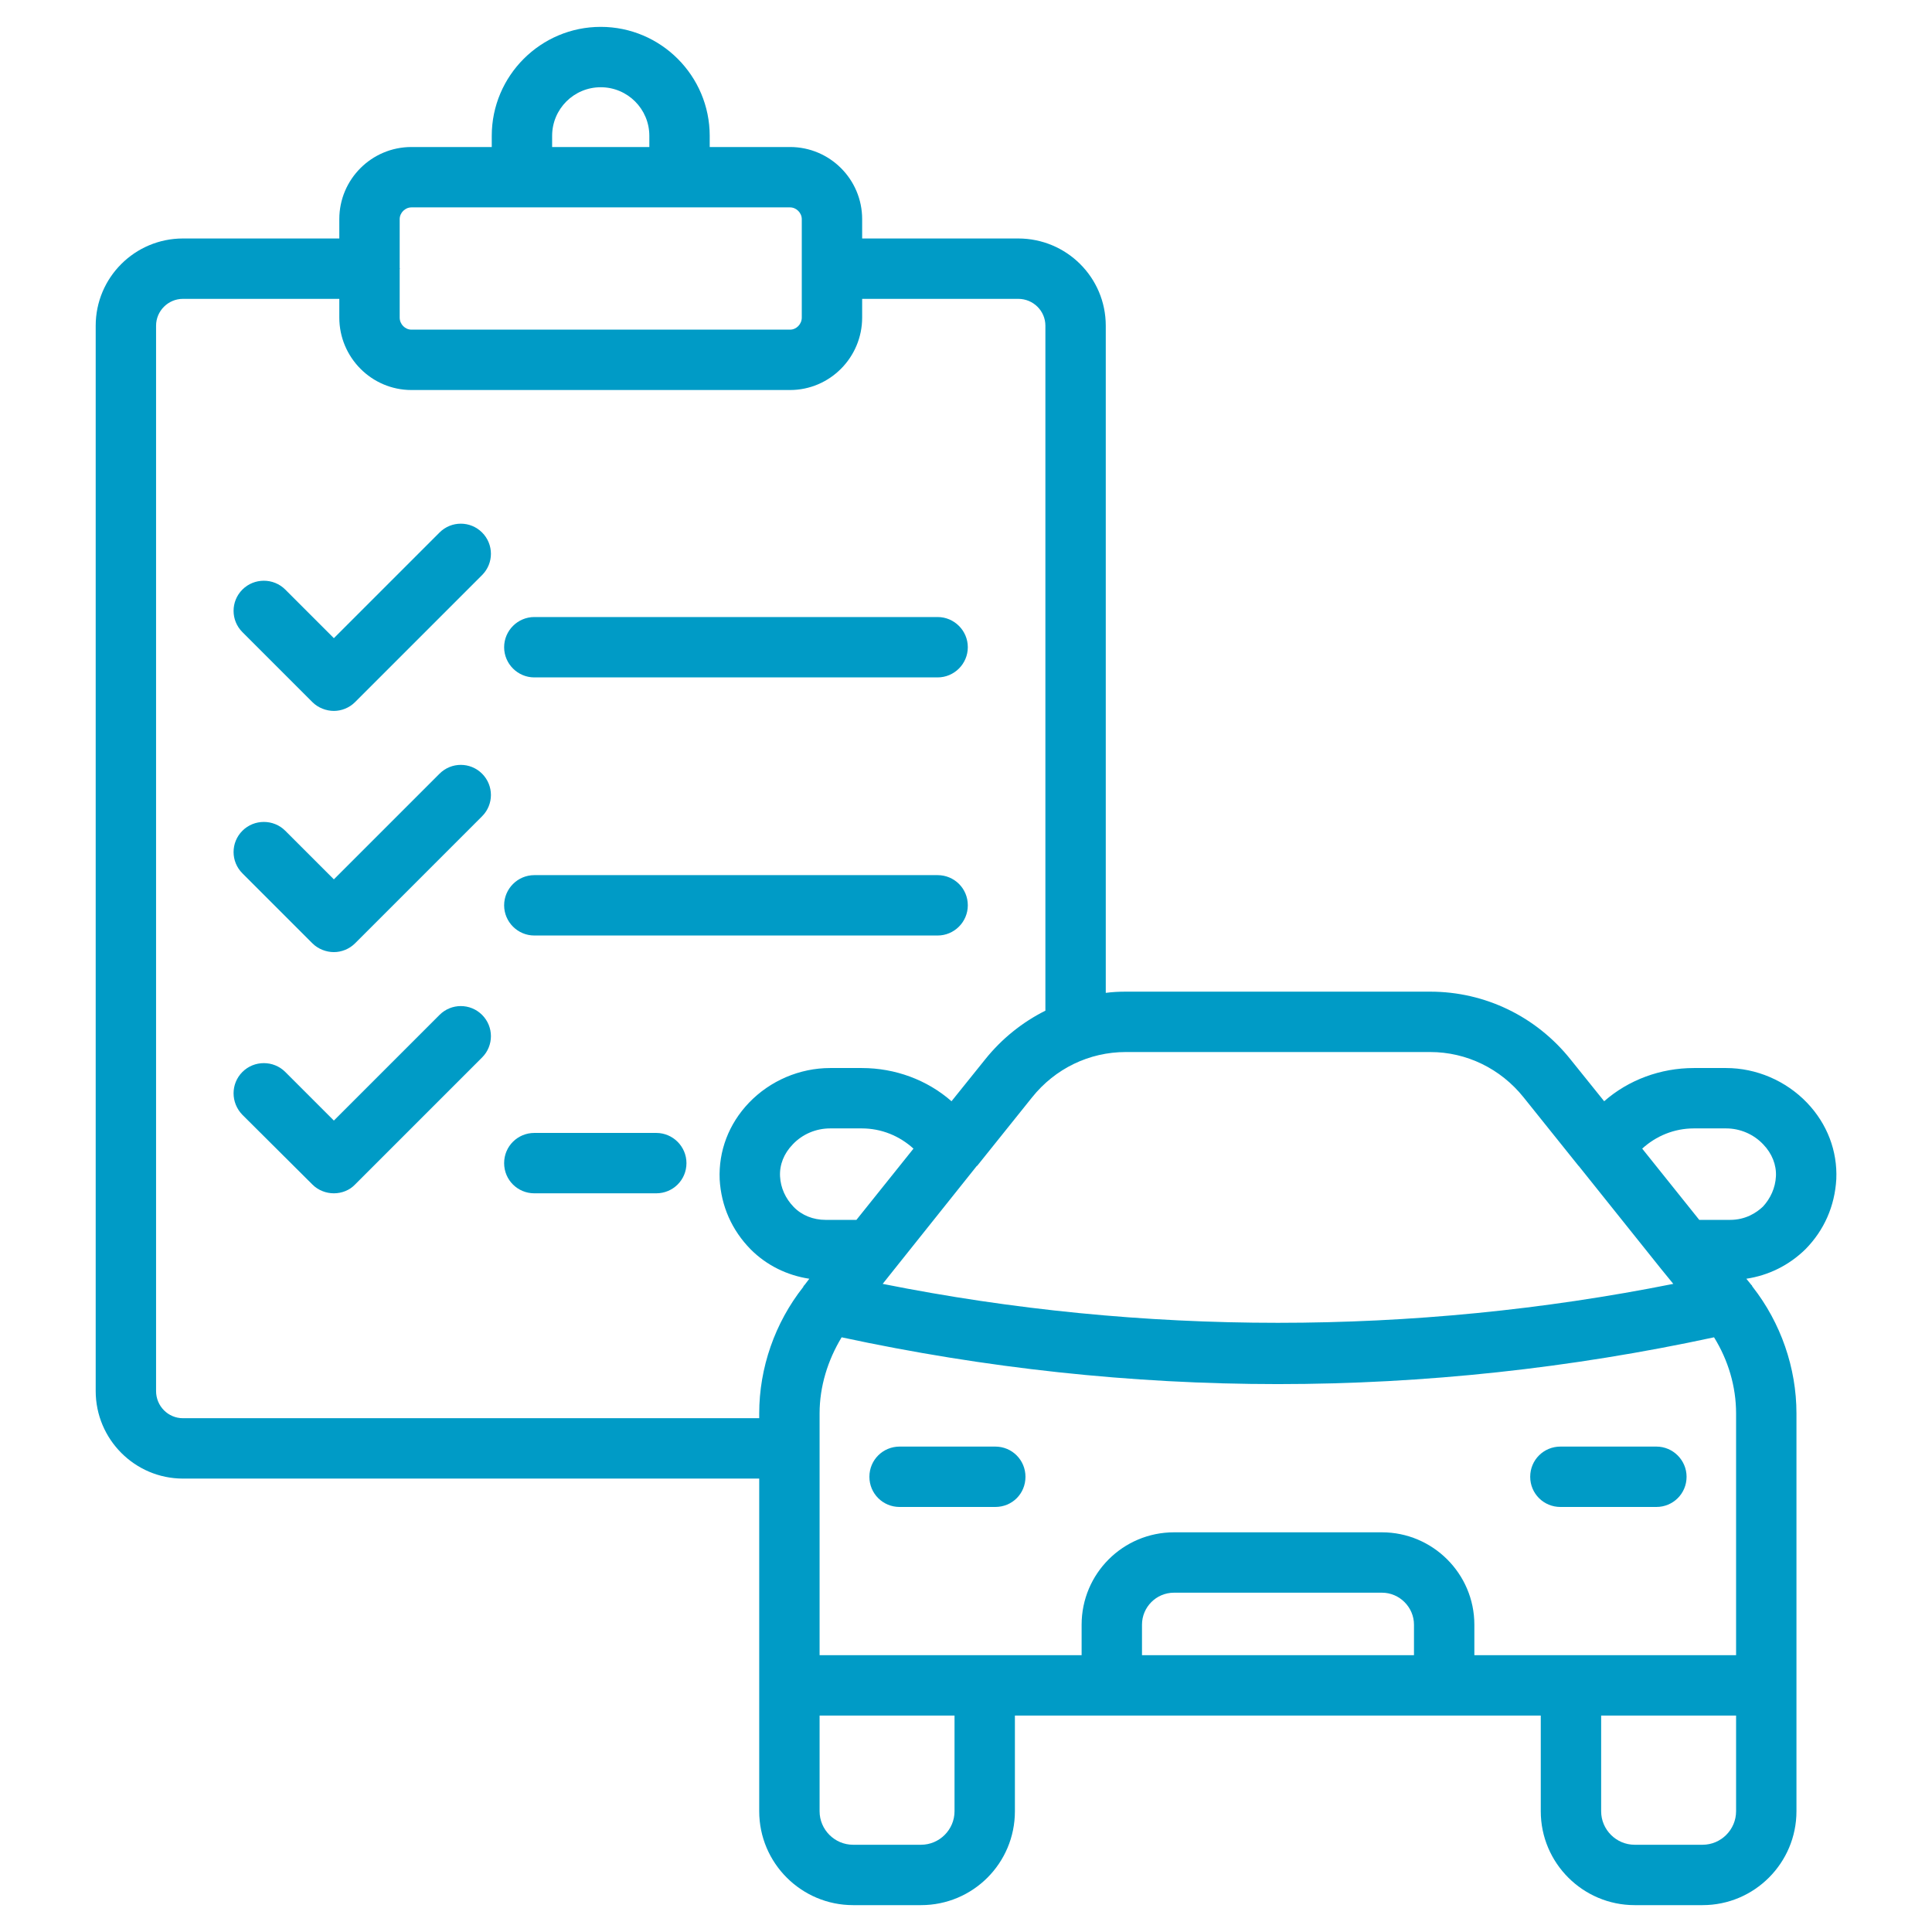
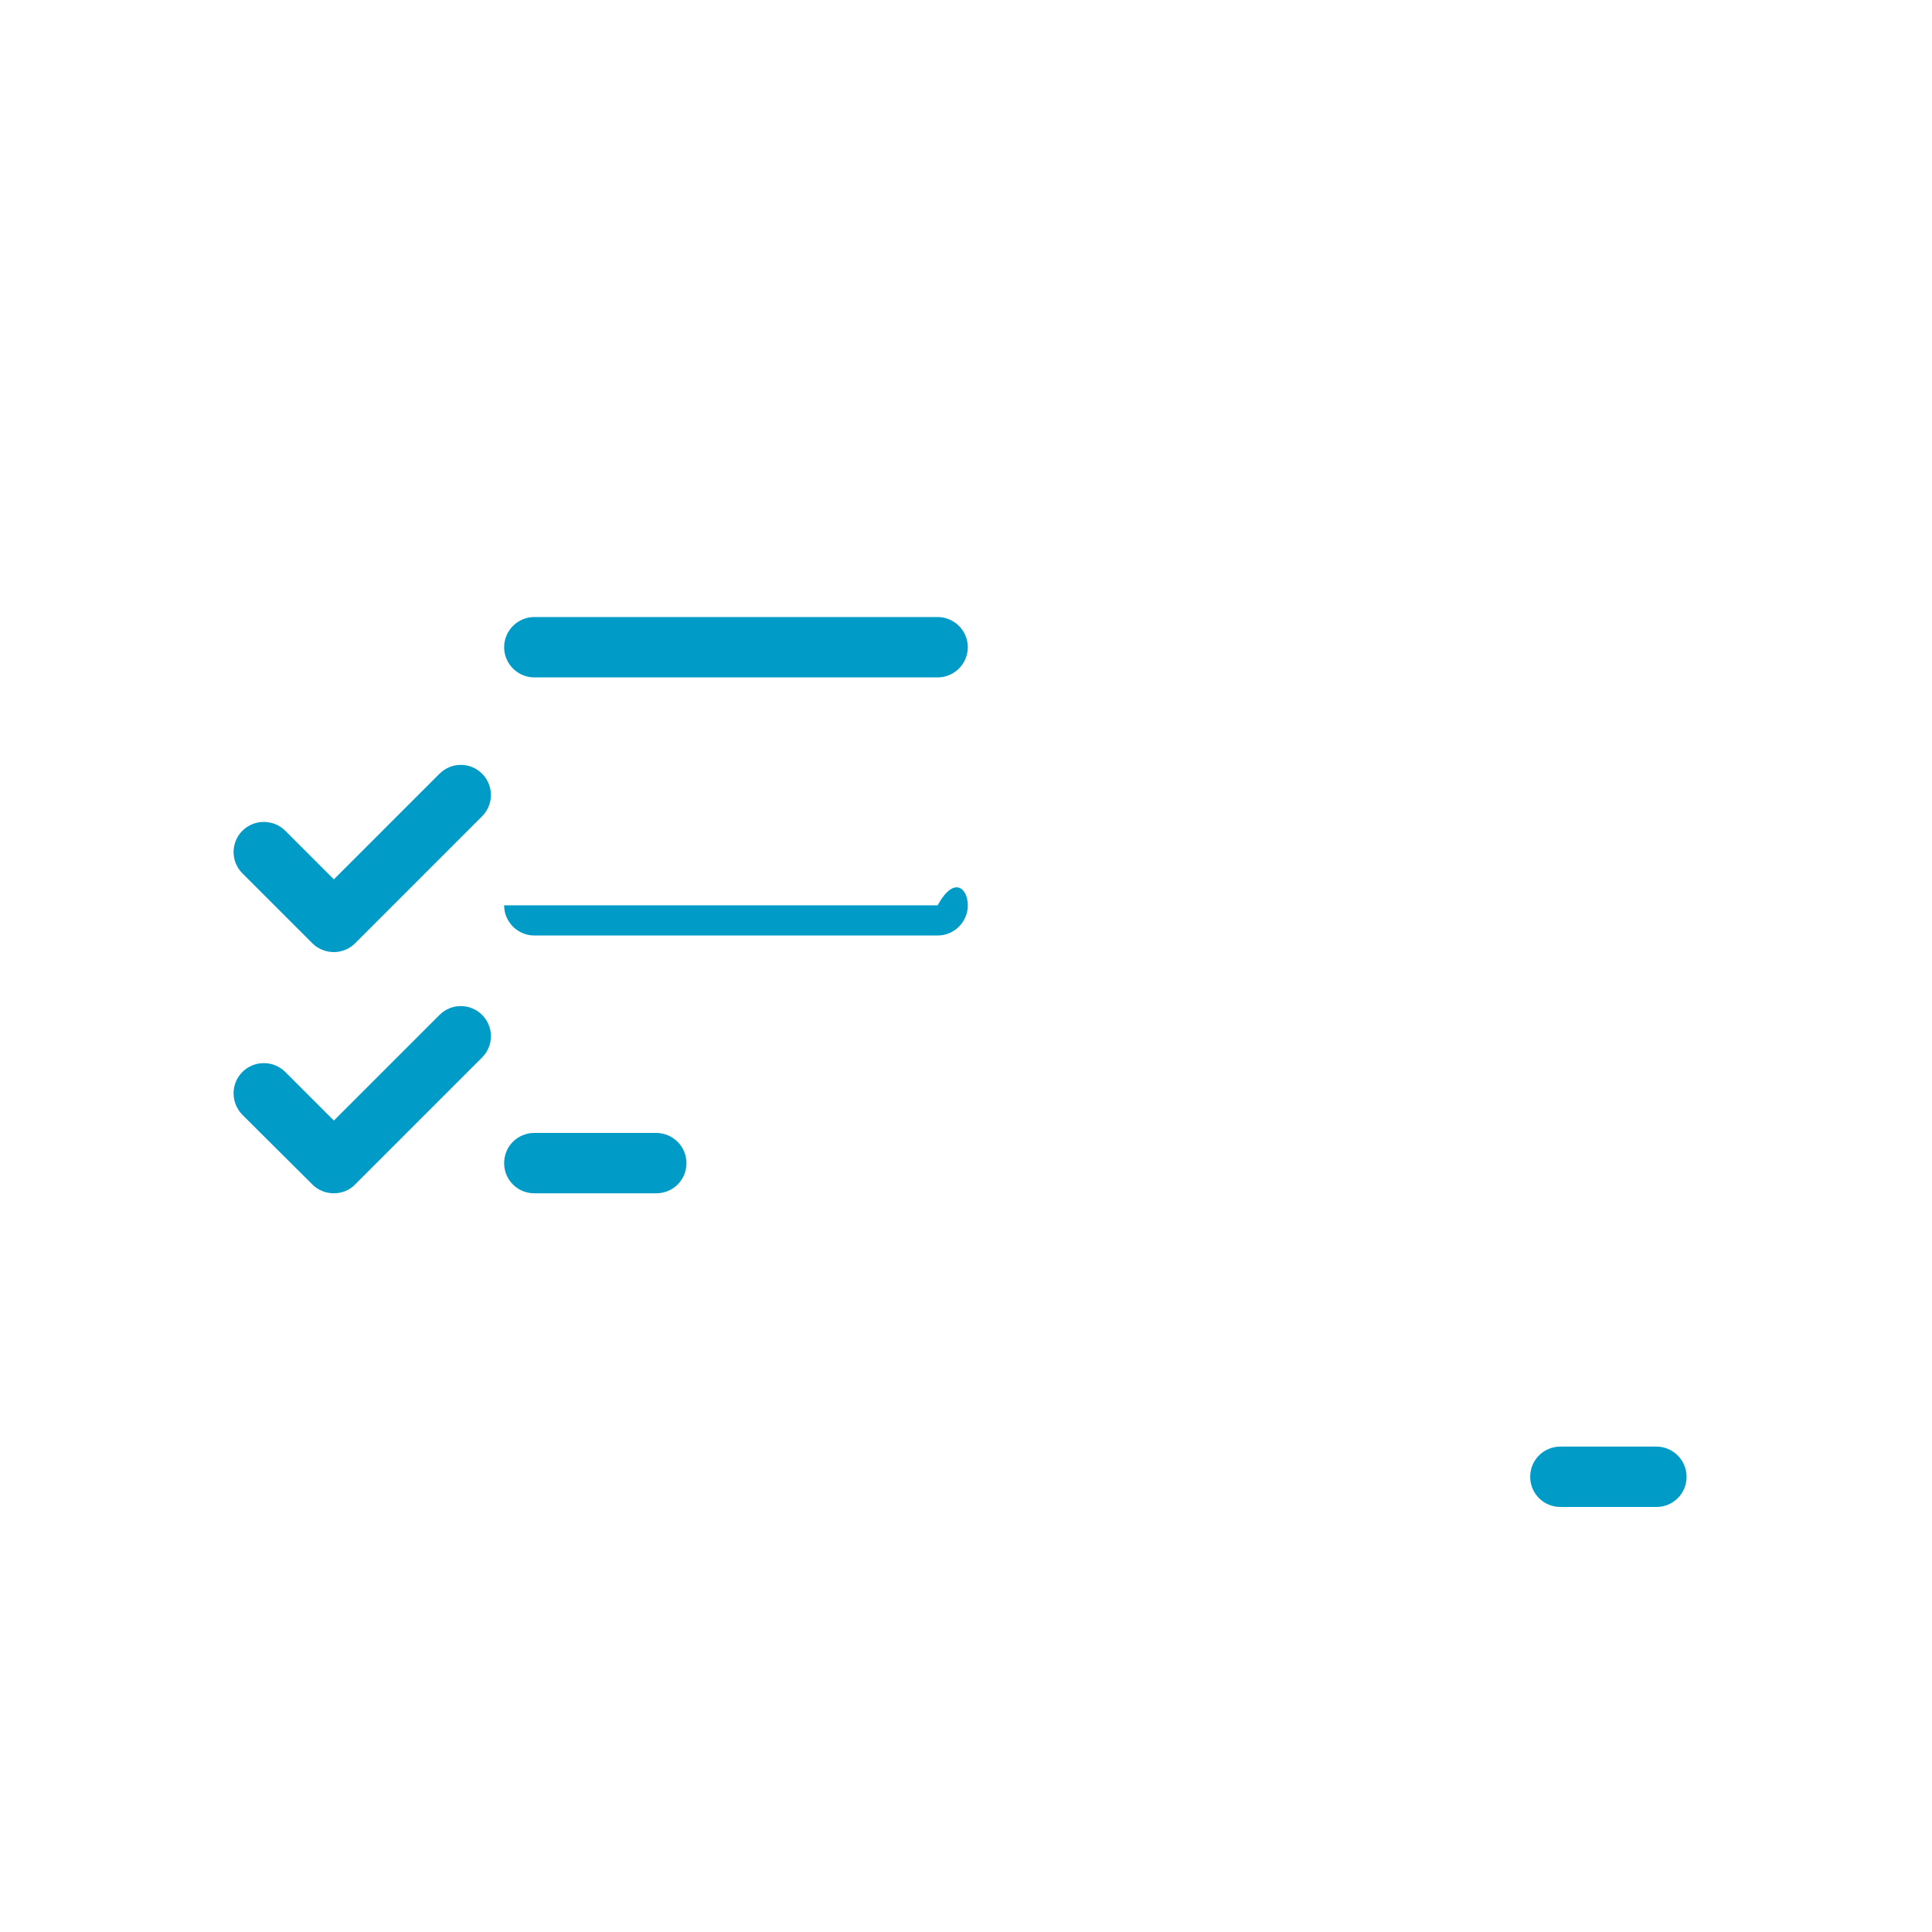
<svg xmlns="http://www.w3.org/2000/svg" width="64" height="64" viewBox="0 0 64 64" fill="none">
-   <path d="M60.83 39.06C60.87 38.13 60.53 37.23 59.86 36.53C59.16 35.8 58.18 35.38 57.18 35.38H56.11C55.01 35.38 53.95 35.77 53.14 36.48L52.03 35.1C50.89 33.67 49.19 32.85 47.38 32.85H37.29C37.07 32.85 36.85 32.86 36.63 32.89V10.79C36.63 9.19 35.33 7.9 33.73 7.9H28.56V7.26C28.56 5.94 27.49 4.87 26.17 4.87H23.51V4.5C23.51 2.51 21.89 0.89 19.9 0.89C17.91 0.89 16.29 2.51 16.29 4.5V4.87H13.63C12.31 4.87 11.24 5.94 11.24 7.26V7.9H6.06C4.47 7.9 3.17 9.19 3.17 10.79V46.08C3.17 47.68 4.47 48.98 6.06 48.98H25.15V60C25.15 61.72 26.55 63.11 28.26 63.11H30.51C32.23 63.11 33.62 61.72 33.62 60V56.83H51.04V60C51.04 61.72 52.44 63.11 54.15 63.11H56.4C58.12 63.11 59.51 61.71 59.51 60V46.82C59.51 45.31 58.99 43.82 58.06 42.63C58.05 42.62 58.05 42.61 58.04 42.6C58.04 42.59 58.04 42.58 58.02 42.57L57.85 42.36C58.58 42.25 59.26 41.92 59.81 41.38C60.43 40.75 60.78 39.95 60.83 39.06ZM37.29 34.85H47.38C48.58 34.85 49.71 35.4 50.47 36.35L52.29 38.62C52.29 38.62 52.31 38.63 52.31 38.64L55.03 42.04L55.43 42.53C46.82 44.25 37.84 44.25 29.24 42.53L29.63 42.04L32.36 38.62H32.37L34.19 36.35C34.95 35.4 36.08 34.85 37.29 34.85ZM28.37 40.41H27.35C26.94 40.41 26.56 40.26 26.29 39.98C26.02 39.7 25.86 39.35 25.84 38.97C25.82 38.58 25.97 38.21 26.26 37.91C26.58 37.57 27.03 37.38 27.5 37.38H28.55C29.2 37.38 29.8 37.63 30.26 38.05L28.37 40.41ZM18.29 4.5C18.29 3.61 19.01 2.89 19.9 2.89C20.79 2.89 21.51 3.61 21.51 4.5V4.87H18.29V4.5ZM13.24 8.91H13.25C13.25 8.91 13.24 8.89 13.24 8.88V7.26C13.24 7.05 13.42 6.87 13.63 6.87H26.17C26.38 6.87 26.56 7.05 26.56 7.26V8.89V10.52C26.56 10.74 26.38 10.92 26.17 10.92H13.63C13.42 10.92 13.24 10.74 13.24 10.52V8.91ZM26.65 42.57C26.65 42.57 26.63 42.59 26.62 42.6C26.62 42.61 26.61 42.62 26.61 42.63C25.67 43.82 25.15 45.31 25.15 46.82V46.98H6.06C5.57 46.98 5.17 46.58 5.17 46.08V10.79C5.17 10.3 5.57 9.9 6.06 9.9H11.24V10.52C11.24 11.84 12.31 12.92 13.63 12.92H26.17C27.49 12.92 28.56 11.84 28.56 10.52V9.9H33.73C34.23 9.9 34.63 10.3 34.63 10.79V33.48C33.87 33.86 33.18 34.41 32.63 35.1L31.52 36.48C30.71 35.77 29.65 35.38 28.55 35.38H27.5C26.49 35.38 25.51 35.8 24.81 36.53C24.14 37.23 23.8 38.13 23.84 39.07C23.89 39.95 24.24 40.75 24.87 41.39C25.4 41.92 26.08 42.25 26.81 42.36L26.65 42.57ZM31.62 60C31.62 60.61 31.12 61.11 30.51 61.11H28.26C27.65 61.11 27.15 60.61 27.15 60V56.83H31.62V60ZM46.84 54.83H37.83V53.82C37.83 53.24 38.3 52.76 38.89 52.76H45.78C46.36 52.76 46.84 53.24 46.84 53.82V54.83ZM57.51 60C57.51 60.61 57.01 61.11 56.4 61.11H54.15C53.54 61.11 53.04 60.61 53.04 60V56.83H57.51V60ZM57.51 54.83H48.84V53.82C48.84 52.13 47.46 50.76 45.78 50.76H38.89C37.2 50.76 35.83 52.13 35.83 53.82V54.83H27.15V48C27.15 48 27.15 47.99 27.15 47.98C27.15 47.97 27.15 47.97 27.15 47.96V46.82C27.15 45.93 27.42 45.06 27.88 44.3C32.62 45.32 37.47 45.85 42.33 45.85C47.19 45.85 52.05 45.32 56.78 44.3C57.25 45.06 57.51 45.93 57.51 46.82V54.83ZM58.4 39.97C58.19 40.17 57.83 40.41 57.31 40.41H56.29L54.4 38.05C54.86 37.63 55.46 37.38 56.11 37.38H57.18C57.64 37.38 58.09 37.57 58.41 37.91C58.7 38.21 58.85 38.59 58.83 38.97C58.81 39.35 58.65 39.7 58.4 39.97Z" fill="#009BC6" />
-   <path d="M15.97 19.05L11.76 23.26C11.57 23.45 11.31 23.55 11.06 23.55C10.81 23.55 10.54 23.45 10.35 23.26L8.03 20.94C7.64 20.55 7.64 19.92 8.03 19.53C8.42 19.14 9.06 19.14 9.45 19.53L11.06 21.14L14.56 17.64C14.95 17.25 15.58 17.25 15.97 17.64C16.36 18.03 16.36 18.66 15.97 19.05Z" fill="#009BC6" />
  <path d="M15.97 27.04L11.76 31.25C11.57 31.44 11.31 31.54 11.06 31.54C10.81 31.54 10.54 31.44 10.35 31.25L8.03 28.93C7.64 28.54 7.64 27.91 8.03 27.52C8.42 27.13 9.06 27.13 9.45 27.52L11.06 29.13L14.56 25.63C14.95 25.24 15.58 25.24 15.97 25.63C16.36 26.02 16.36 26.65 15.97 27.04Z" fill="#009BC6" />
  <path d="M15.97 35.03L11.76 39.24C11.58 39.43 11.32 39.53 11.06 39.53C10.8 39.53 10.54 39.43 10.35 39.24L8.03 36.93C7.64 36.53 7.64 35.9 8.03 35.51C8.42 35.12 9.06 35.12 9.45 35.51L11.06 37.12L14.56 33.62C14.95 33.23 15.58 33.23 15.97 33.62C16.36 34.01 16.36 34.64 15.97 35.03Z" fill="#009BC6" />
  <path d="M32.06 21.44C32.06 21.99 31.61 22.44 31.06 22.44H17.7C17.15 22.44 16.7 21.99 16.7 21.44C16.7 20.89 17.15 20.44 17.7 20.44H31.06C31.61 20.44 32.06 20.89 32.06 21.44Z" fill="#009BC6" />
-   <path d="M32.06 29.99C32.06 30.54 31.61 30.99 31.06 30.99H17.7C17.15 30.99 16.7 30.54 16.7 29.99C16.7 29.44 17.15 28.99 17.7 28.99H31.06C31.61 28.99 32.06 29.43 32.06 29.99Z" fill="#009BC6" />
+   <path d="M32.06 29.99C32.06 30.54 31.61 30.99 31.06 30.99H17.7C17.15 30.99 16.7 30.54 16.7 29.99H31.06C31.61 28.99 32.06 29.43 32.06 29.99Z" fill="#009BC6" />
  <path d="M22.74 38.53C22.74 39.09 22.29 39.53 21.74 39.53H17.7C17.15 39.53 16.7 39.09 16.7 38.53C16.7 37.97 17.15 37.53 17.7 37.53H21.74C22.29 37.53 22.74 37.98 22.74 38.53Z" fill="#009BC6" />
-   <path d="M33.97 48.92C33.97 49.48 33.53 49.92 32.97 49.92H29.8C29.25 49.92 28.8 49.48 28.8 48.92C28.8 48.36 29.25 47.92 29.8 47.92H32.97C33.53 47.92 33.97 48.37 33.97 48.92Z" fill="#009BC6" />
  <path d="M55.87 48.92C55.87 49.48 55.42 49.92 54.87 49.92H51.69C51.14 49.92 50.69 49.48 50.69 48.92C50.69 48.36 51.14 47.92 51.69 47.92H54.87C55.42 47.92 55.87 48.37 55.87 48.92Z" fill="#009BC6" />
</svg>